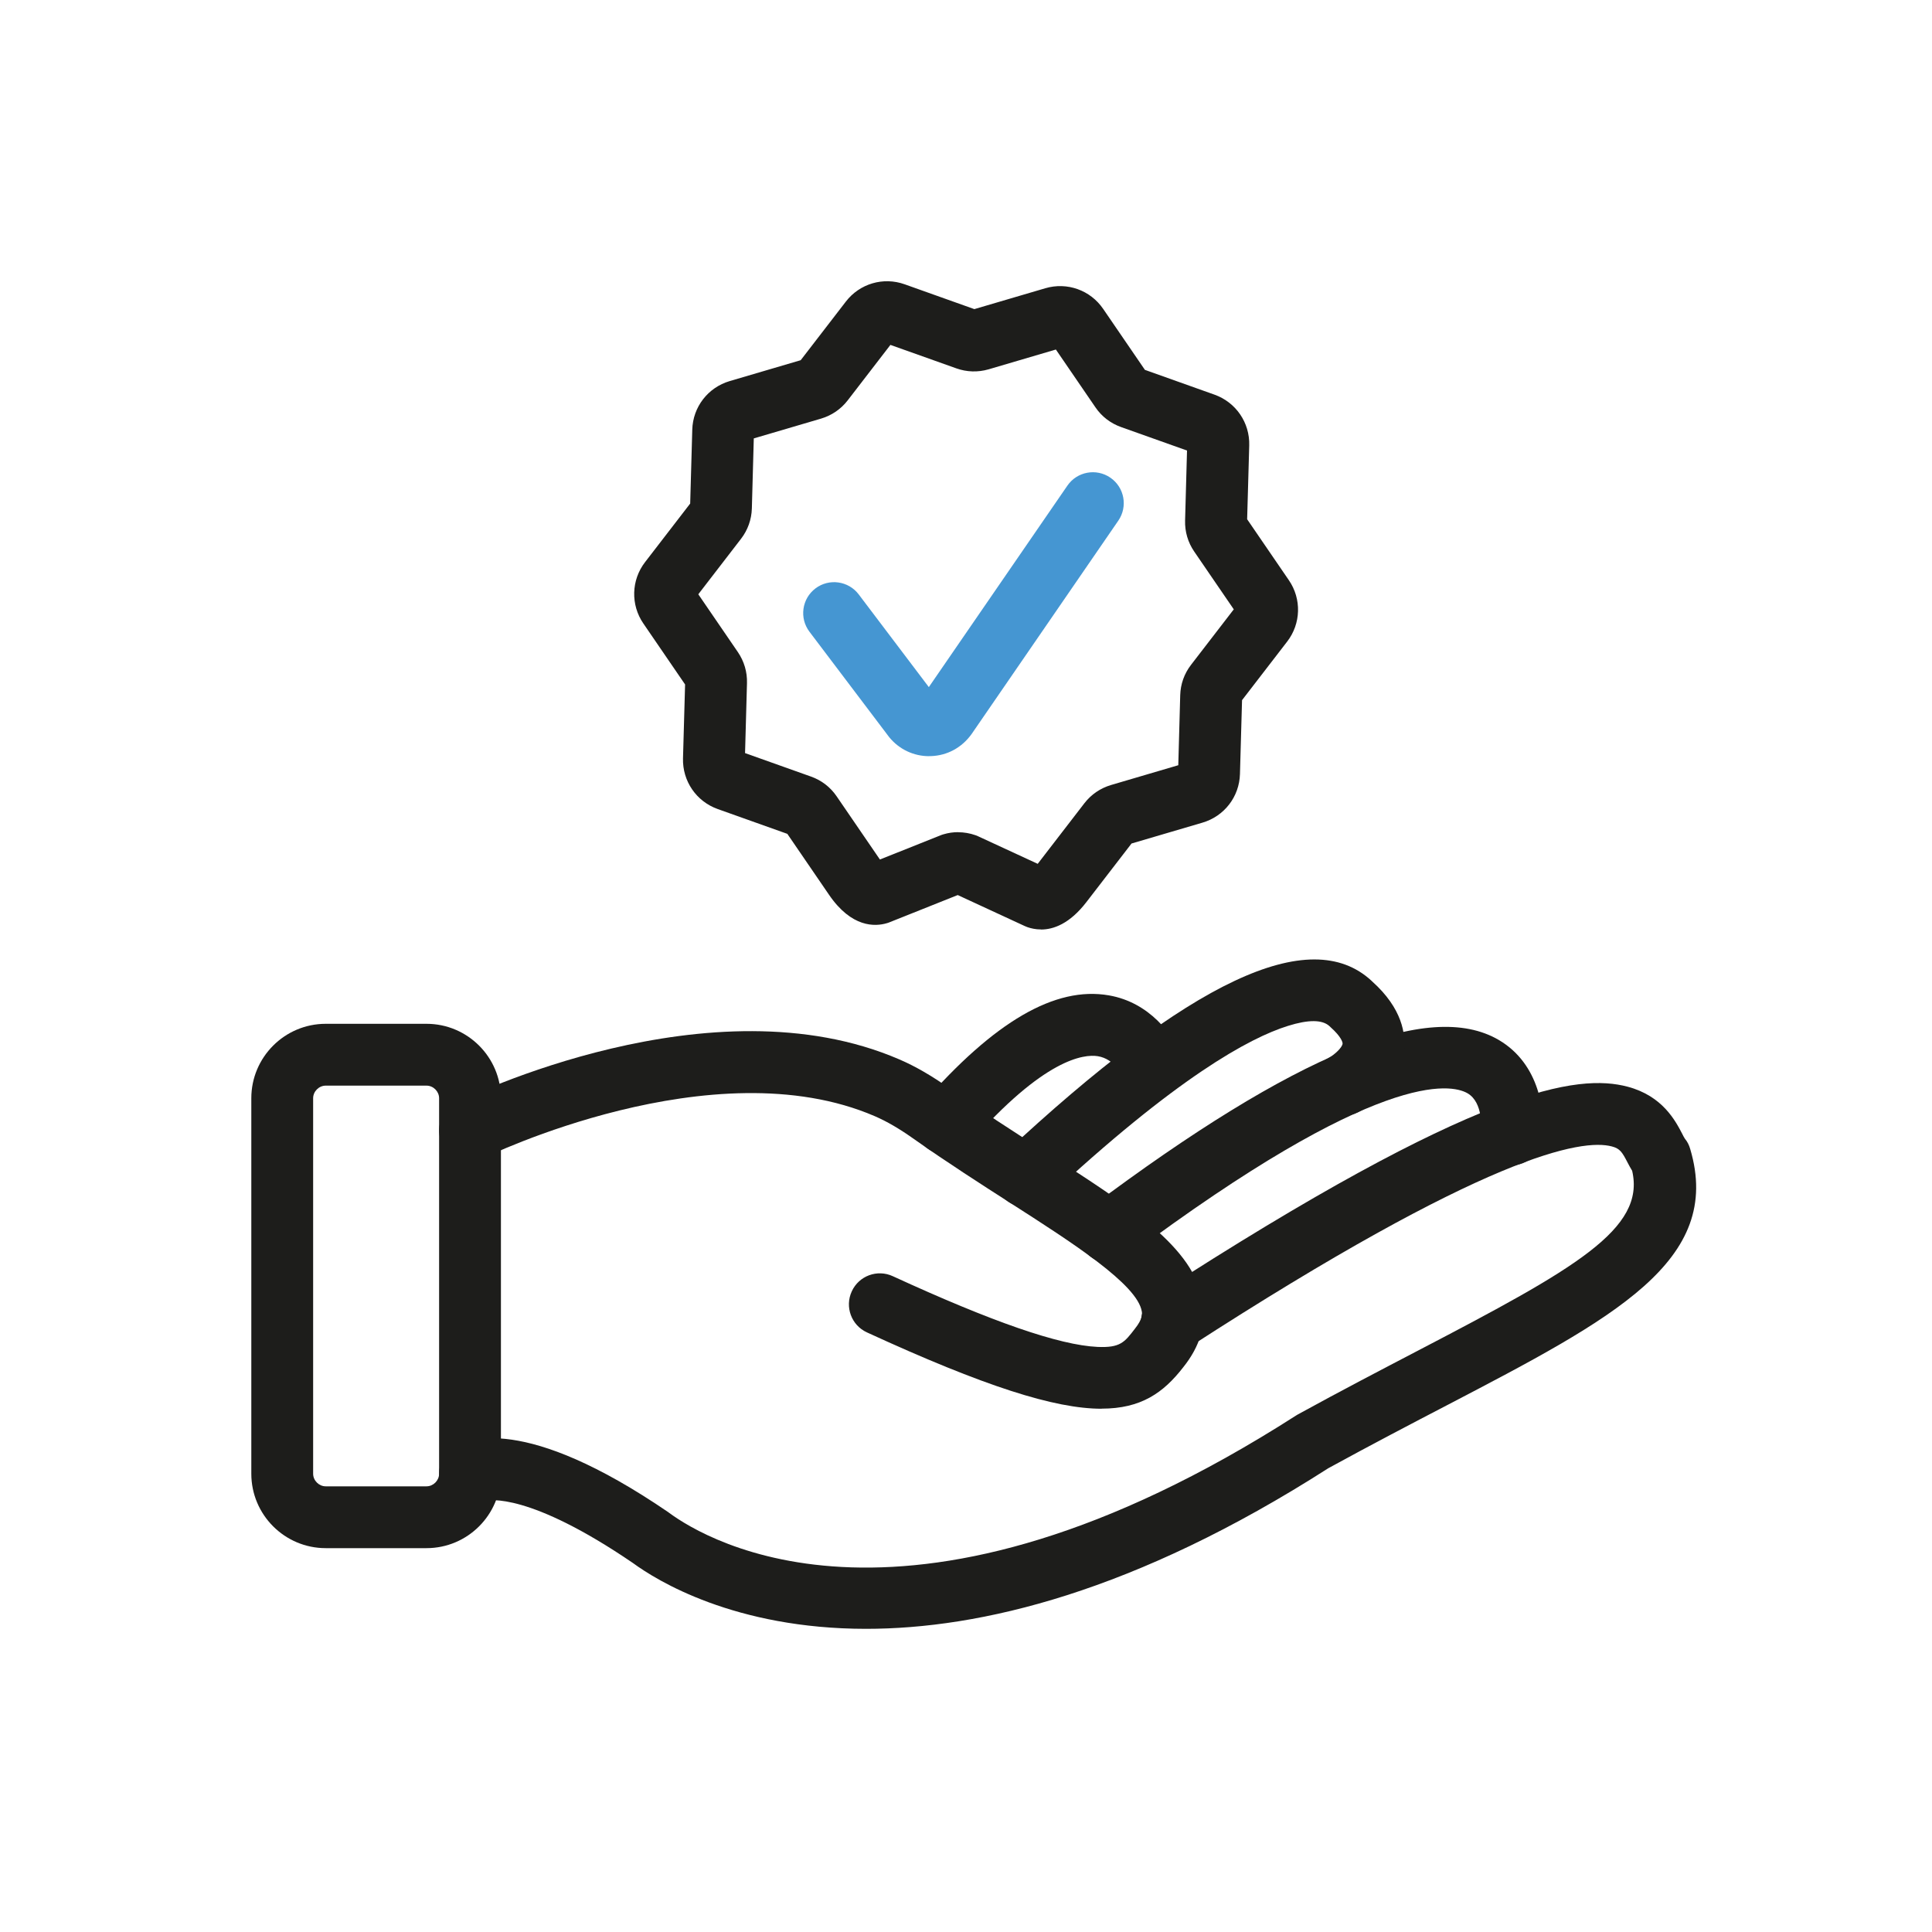
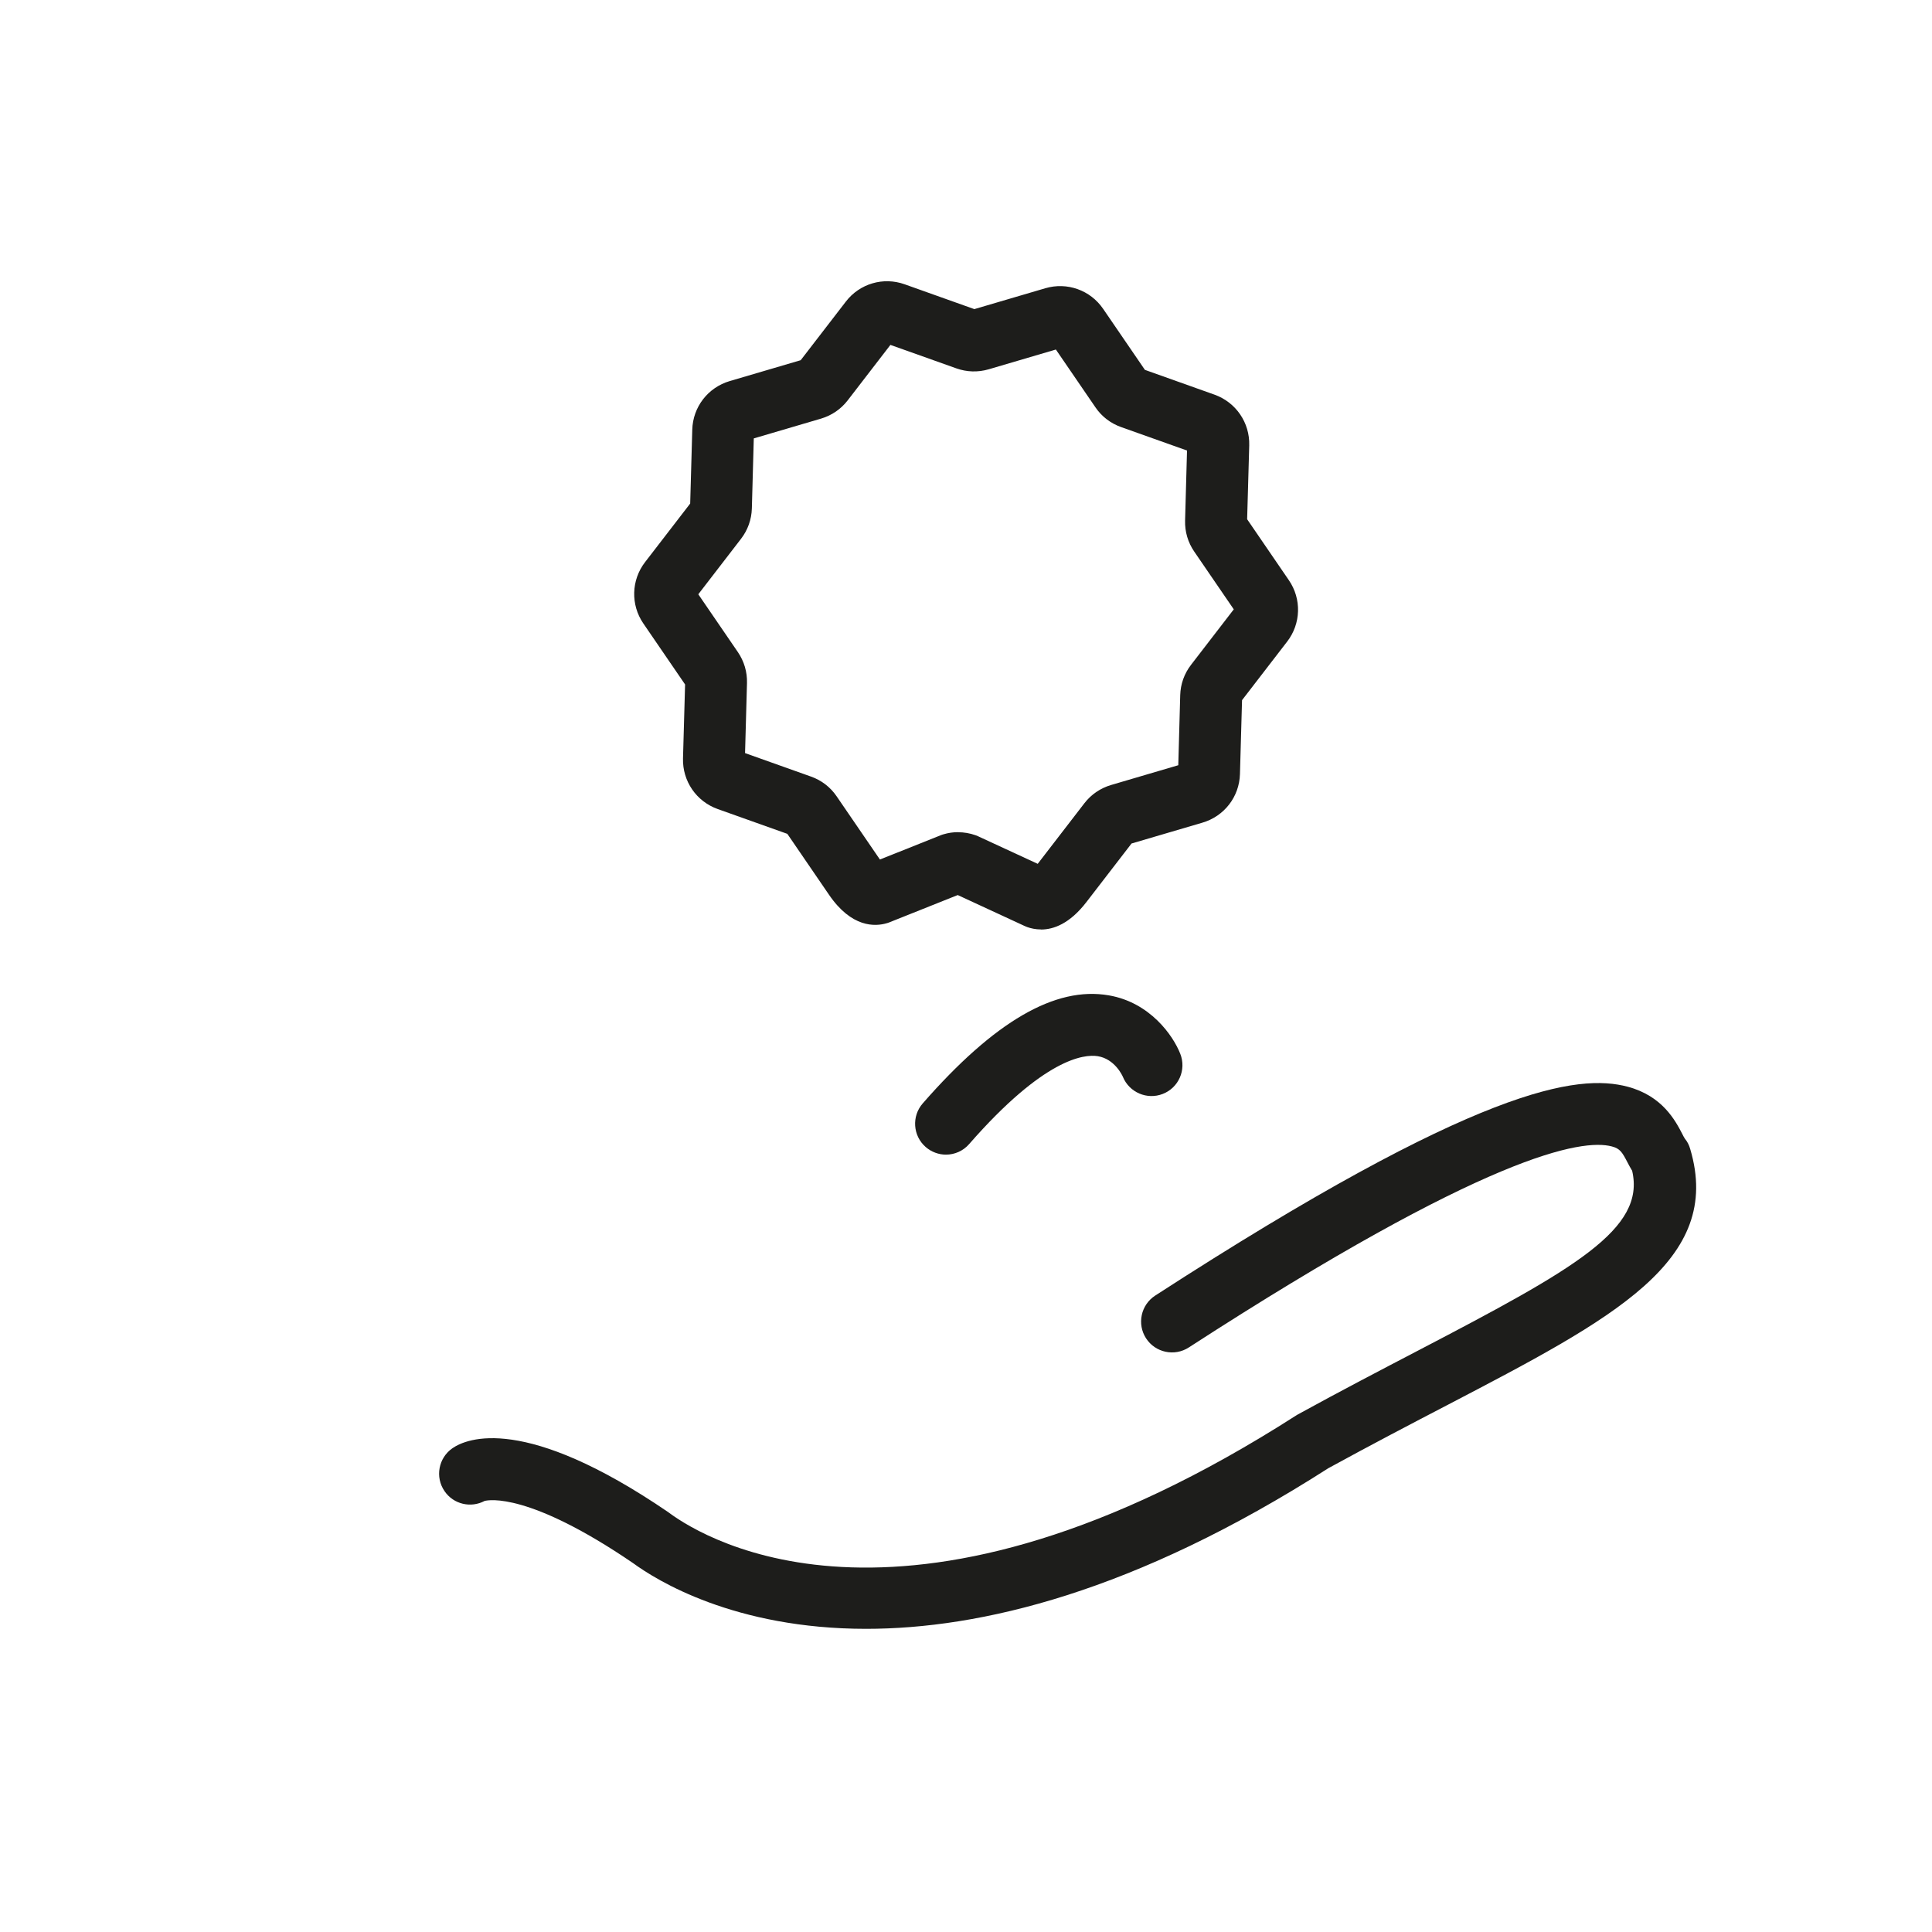
<svg xmlns="http://www.w3.org/2000/svg" id="Icon_2" data-name="Icon 2" viewBox="0 0 250 250">
  <defs>
    <style>
      .cls-1 {
        fill: #1d1d1b;
      }

      .cls-1, .cls-2 {
        stroke-width: 0px;
      }

      .cls-2 {
        fill: #4596d2;
      }
    </style>
  </defs>
-   <path class="cls-1" d="m55.19,200.33h-13.04c-5.31,0-9.63-4.32-9.63-9.63v-48.59c0-5.31,4.32-9.63,9.63-9.63h13.04c5.31,0,9.63,4.32,9.63,9.63v48.59c0,5.31-4.32,9.63-9.63,9.63Zm-13.04-59.85c-.88,0-1.63.75-1.63,1.63v48.59c0,.88.75,1.63,1.63,1.63h13.04c.88,0,1.63-.75,1.63-1.63v-48.59c0-.88-.75-1.63-1.63-1.63h-13.04Z" />
-   <path class="cls-1" d="m142.54,182.29c-6.04,0-15.14-2.88-30.36-9.88-2.01-.92-2.89-3.3-1.96-5.31.92-2.01,3.3-2.89,5.31-1.96,12.88,5.92,21.54,8.92,26.48,9.15,2.93.13,3.49-.58,4.83-2.33,1.06-1.32.95-1.97.91-2.25-.57-3.51-8.95-8.88-17.05-14.07-3.82-2.45-8.16-5.23-12.42-8.24-1.89-1.34-3.5-2.28-5.07-2.96-20.92-9.04-50.32,5.25-50.61,5.4-1.98.98-4.38.17-5.36-1.81-.98-1.98-.17-4.38,1.81-5.36,1.33-.66,32.99-16.1,57.33-5.58,2.09.9,4.16,2.1,6.52,3.77,4.11,2.91,8.18,5.51,12.11,8.04,11.31,7.25,19.49,12.49,20.63,19.52.48,2.96-.37,5.81-2.52,8.49-2.57,3.33-5.49,5.37-10.57,5.37Z" />
  <path class="cls-1" d="m112.08,210.77c-17.05,0-27.13-6.28-30.17-8.51-13.43-9.16-18.63-8.18-19.2-8.04-1.78.95-4.03.44-5.19-1.27-1.25-1.82-.78-4.31,1.04-5.56,1.85-1.27,9.33-4.41,27.92,8.29.04.03.08.06.12.09,4.77,3.52,31.08,19.47,81.09-12.59.08-.05.15-.1.23-.14,5.64-3.1,10.97-5.87,15.66-8.32,20.25-10.56,29.37-15.68,27.62-23.22-.23-.38-.43-.75-.61-1.1-.68-1.31-.97-1.78-2.01-2.05-3.87-1.03-16.12,1-54.75,26.01-1.85,1.2-4.33.67-5.53-1.18-1.2-1.85-.67-4.33,1.18-5.53,41.99-27.19,54.73-28.72,61.14-27.03,4.51,1.2,6.17,4.39,7.06,6.1.12.23.22.45.34.62.34.41.54.82.69,1.33,4.32,14.51-9.91,21.92-31.44,33.15-4.63,2.41-9.86,5.14-15.39,8.17-25.11,16.08-45.07,20.78-59.82,20.78Zm-49.02-16.76h0s0,0,0,0Zm0,0s0,0,0,0c0,0,0,0,0,0Zm0,0s0,0,0,0c0,0,0,0,0,0Z" />
-   <path class="cls-1" d="m143.53,163.42c-1.22,0-2.42-.55-3.21-1.6-1.32-1.77-.96-4.27.8-5.6,26.51-19.86,43.79-26.94,52.82-21.65,5.35,3.14,6.05,9.48,5.62,12.74-.29,2.19-2.29,3.74-4.49,3.44-2.18-.29-3.72-2.28-3.44-4.46.02-.14.35-3.63-1.75-4.83-2.09-1.19-11.41-3.2-43.96,21.17-.72.54-1.56.8-2.39.8Z" />
-   <path class="cls-1" d="m132.71,156.19c-1.07,0-2.14-.43-2.92-1.27-1.51-1.62-1.42-4.15.19-5.65,24-22.4,39.53-29.71,47.49-22.36,0,0,.07.07.08.08,3.9,3.49,4.4,6.85,4.12,9.05-.61,4.95-5.39,7.59-5.93,7.88-1.96,1.02-4.37.28-5.4-1.68-1.02-1.95-.28-4.35,1.65-5.39.75-.41,1.69-1.31,1.74-1.8.02-.19-.21-.93-1.52-2.1l-.18-.17c-.92-.85-2.72-.86-5.37-.03-4.98,1.55-14.44,6.69-31.24,22.36-.77.72-1.75,1.08-2.73,1.08Z" />
  <path class="cls-1" d="m122.41,149.41c-.93,0-1.87-.33-2.63-.99-1.66-1.45-1.83-3.98-.38-5.64,9.28-10.62,17.16-15.19,24.09-13.98,5.32.92,8.31,5.19,9.24,7.57.81,2.06-.21,4.38-2.26,5.18-2.04.8-4.34-.19-5.17-2.21-.07-.17-1.06-2.32-3.25-2.67-1.77-.28-6.94.27-16.64,11.37-.79.91-1.9,1.37-3.01,1.37Z" />
  <path class="cls-1" d="m134.7,120.27c-.7,0-1.3-.14-1.76-.3-.11-.04-.23-.09-.34-.14l-8.67-4.01-8.82,3.52c-.12.05-.23.09-.35.12-1.55.46-4.57.58-7.48-3.67l-5.4-7.89-9.01-3.21c-2.77-.99-4.57-3.62-4.49-6.56l.27-9.56-5.4-7.89c-1.66-2.42-1.57-5.62.22-7.94l5.84-7.58.27-9.56c.08-2.94,2.03-5.46,4.85-6.29l9.18-2.7,5.84-7.58c1.79-2.33,4.85-3.23,7.62-2.24l9.01,3.21,9.18-2.7c2.82-.83,5.83.24,7.49,2.67l5.4,7.89,9.01,3.21c2.77.99,4.57,3.62,4.49,6.56l-.27,9.56,5.4,7.89c1.66,2.42,1.57,5.62-.22,7.94l-5.84,7.58-.27,9.56c-.08,2.94-2.03,5.46-4.85,6.29l-9.18,2.7-5.84,7.58c-2.17,2.82-4.28,3.55-5.86,3.55Zm-10.73-12.58c.77,0,1.53.13,2.27.39.11.04.23.09.34.14l7.7,3.56,6.04-7.84c.88-1.14,2.07-1.95,3.45-2.36l8.7-2.56.25-9.06c.04-1.43.52-2.79,1.4-3.93l5.53-7.18-5.12-7.48c-.81-1.18-1.22-2.57-1.18-4.01l.25-9.06-8.54-3.04c-1.35-.48-2.5-1.36-3.31-2.55l-5.12-7.48-8.7,2.56c-1.38.4-2.82.36-4.17-.12l-8.54-3.04-5.53,7.18c-.88,1.14-2.07,1.95-3.45,2.36l-8.7,2.56-.25,9.06c-.04,1.44-.53,2.8-1.4,3.93l-5.53,7.18,5.12,7.48c.81,1.19,1.22,2.57,1.18,4.01l-.25,9.06,8.54,3.04c1.35.48,2.5,1.36,3.31,2.55l5.6,8.18,7.87-3.14c.12-.05.23-.09.35-.12.63-.19,1.27-.28,1.91-.28Zm36.74-17.51h0s0,0,0,0Z" />
-   <path class="cls-2" d="m120.23,97.85c-2,0-3.87-.88-5.15-2.44-.04-.04-.07-.09-.1-.13l-10.24-13.54c-1.33-1.76-.98-4.27.78-5.6,1.76-1.33,4.27-.98,5.6.78l9.07,11.99,17.93-26.07c1.25-1.82,3.74-2.28,5.56-1.03s2.28,3.74,1.03,5.56l-18.99,27.62c-1.26,1.76-3.16,2.78-5.25,2.85-.08,0-.15,0-.23,0Z" />
</svg>